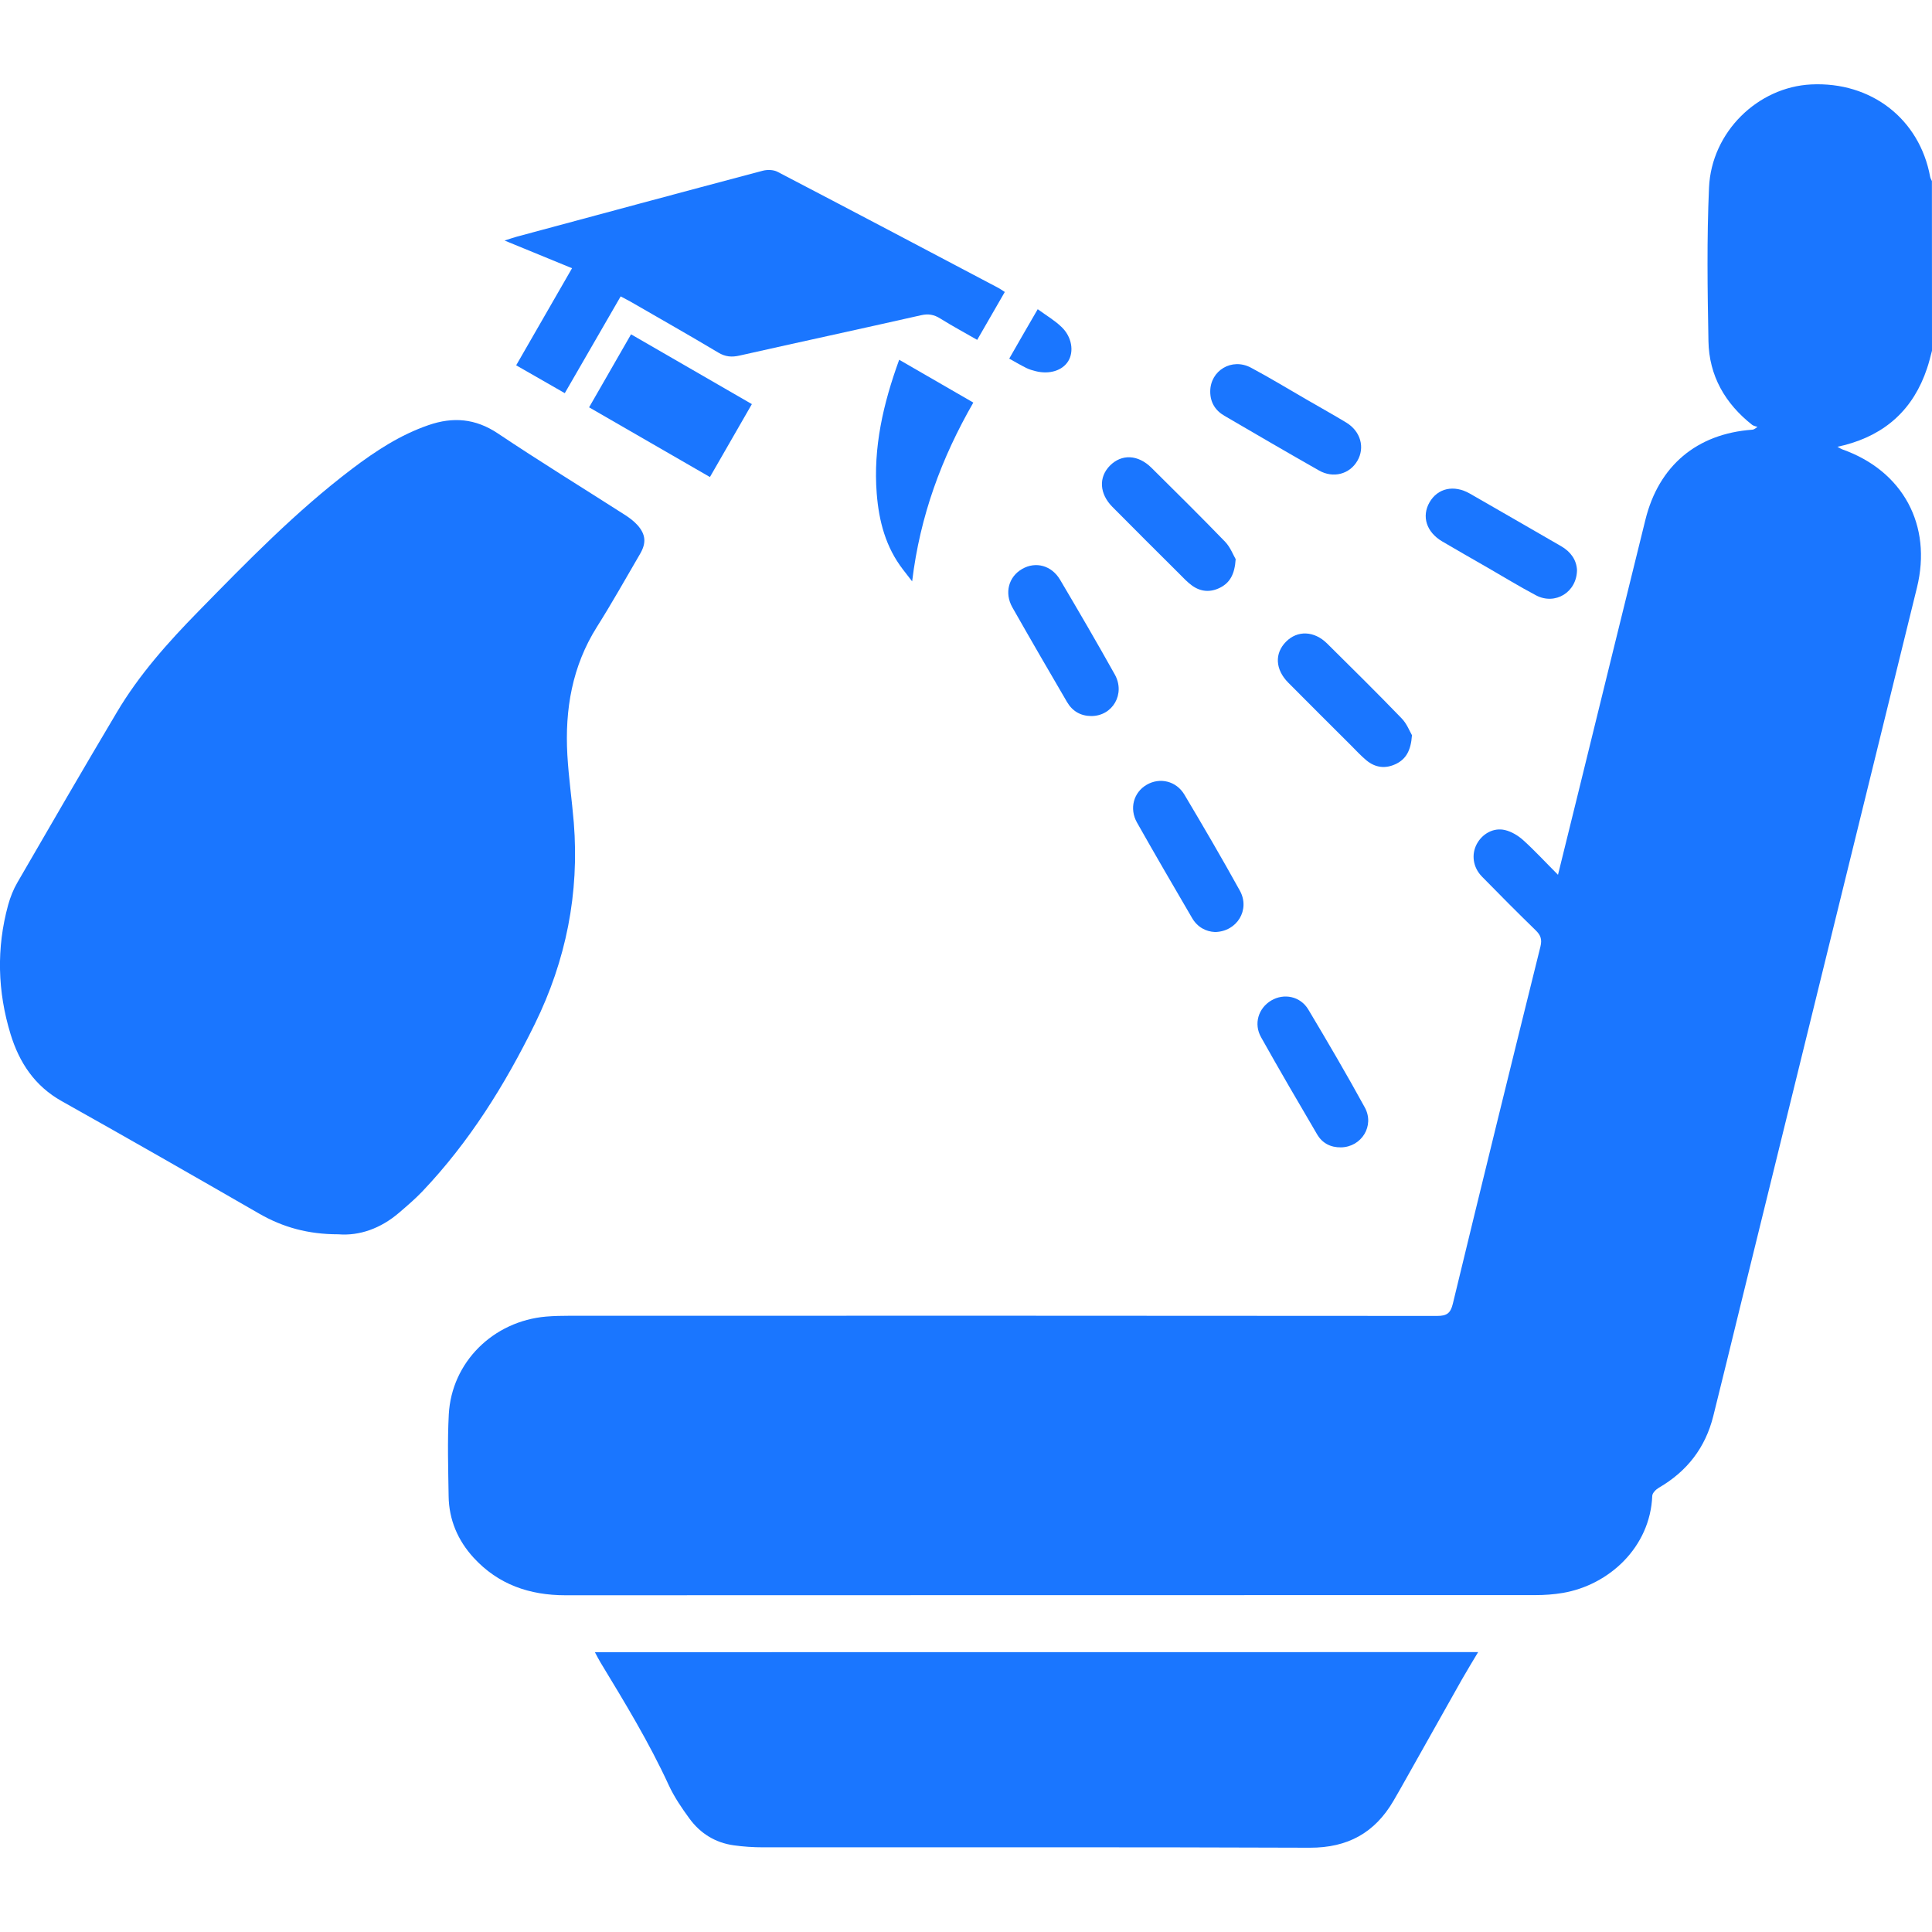
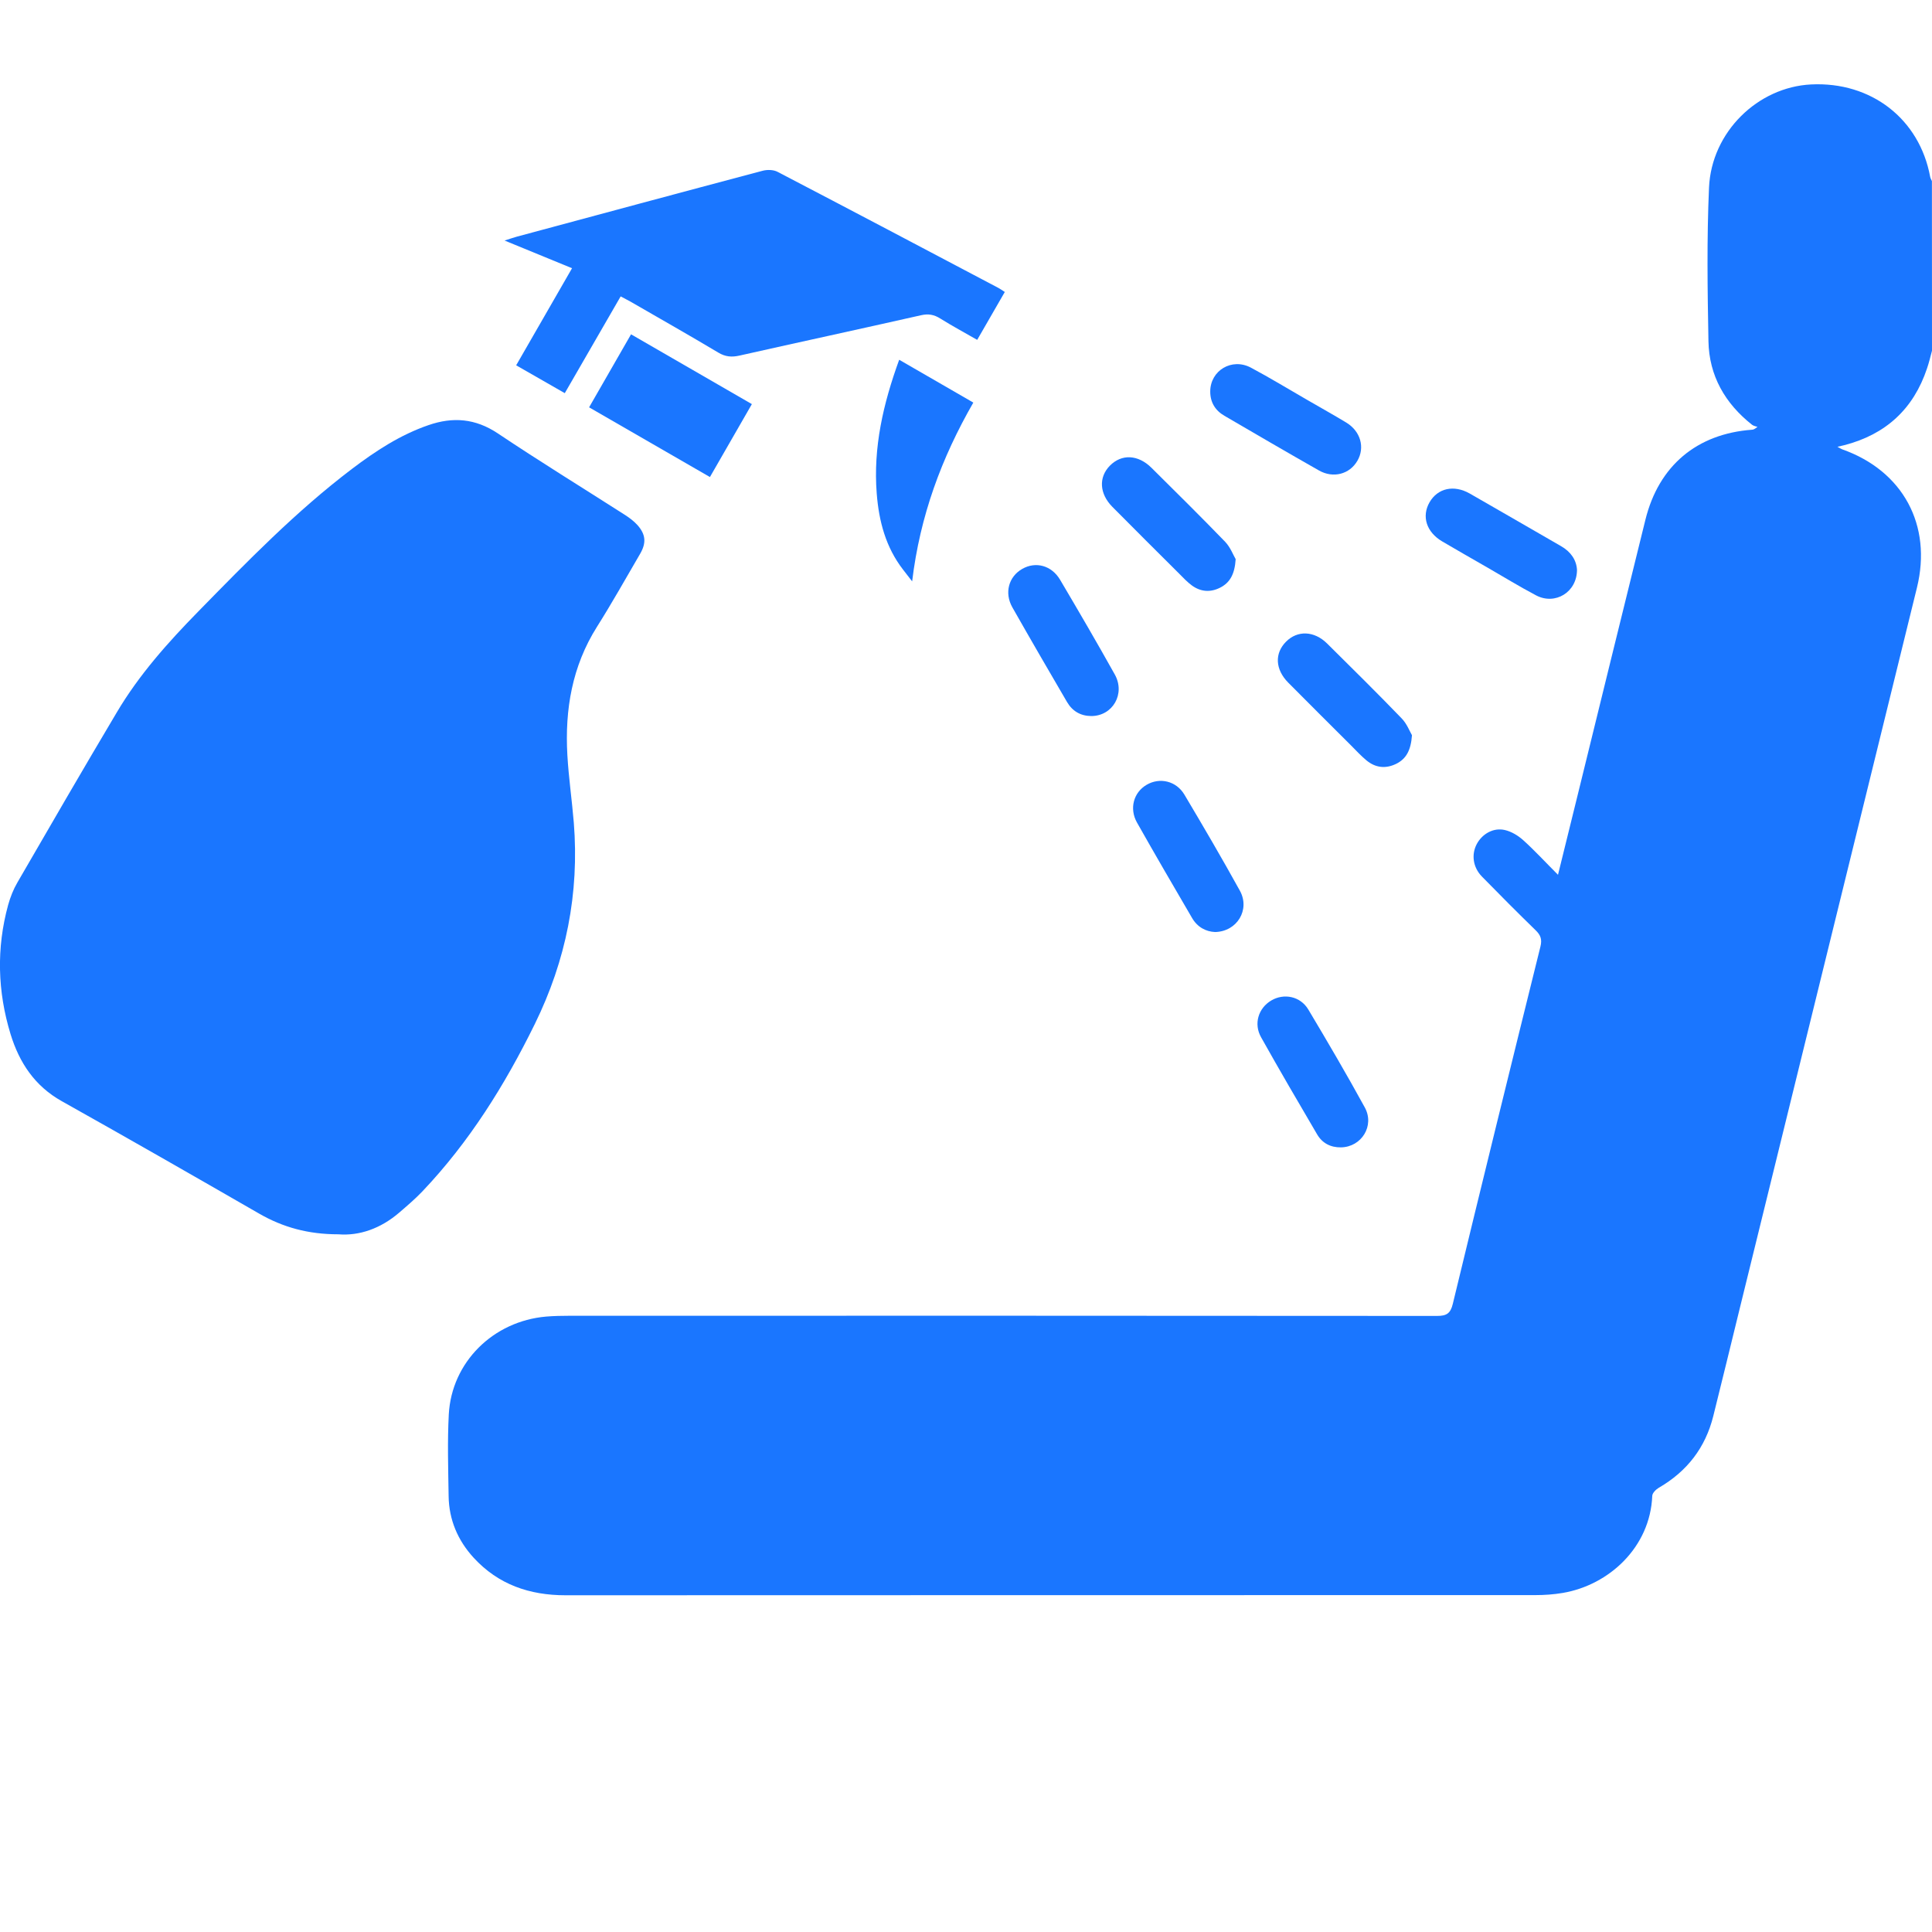
<svg xmlns="http://www.w3.org/2000/svg" version="1.1" id="Слой_1" x="0px" y="0px" width="24px" height="24px" viewBox="0 0 24 24" style="enable-background:new 0 0 24 24;" xml:space="preserve">
  <style type="text/css">
	.st0{fill:#1a76ff;}
</style>
  <g>
    <path class="st0" d="M24,4.357c-0.02,0.074-0.037,0.148-0.062,0.22c-0.168,0.504-0.513,0.82-1.027,0.953   c-0.021,0.005-0.043,0.01-0.086,0.02c0.034,0.018,0.046,0.027,0.06,0.032c0.754,0.267,1.119,0.941,0.928,1.718   c-0.735,2.991-1.471,5.982-2.206,8.973c-0.108,0.439-0.214,0.879-0.324,1.318c-0.098,0.393-0.326,0.687-0.676,0.89   c-0.036,0.021-0.08,0.065-0.082,0.1c-0.025,0.64-0.539,1.11-1.112,1.207c-0.112,0.019-0.227,0.027-0.341,0.027   c-4.016,0.001-8.031,0-12.047,0.002c-0.447,0-0.835-0.133-1.141-0.466c-0.197-0.215-0.307-0.472-0.311-0.765   c-0.005-0.339-0.016-0.678,0.002-1.016c0.035-0.648,0.551-1.158,1.209-1.215c0.097-0.008,0.196-0.01,0.293-0.01   c3.591-0.001,7.183-0.001,10.774,0.002c0.117,0,0.167-0.029,0.196-0.149c0.358-1.481,0.722-2.961,1.089-4.44   c0.022-0.09,0.002-0.142-0.06-0.202c-0.225-0.219-0.447-0.442-0.667-0.667c-0.113-0.116-0.133-0.276-0.063-0.406   c0.068-0.125,0.206-0.205,0.348-0.172c0.082,0.019,0.165,0.069,0.229,0.127c0.144,0.13,0.276,0.274,0.431,0.429   c0.083-0.336,0.16-0.646,0.236-0.957c0.283-1.151,0.565-2.303,0.85-3.454c0.166-0.671,0.639-1.068,1.327-1.118   c0.012-0.001,0.024-0.003,0.065-0.035c-0.023-0.008-0.049-0.012-0.067-0.026c-0.336-0.265-0.534-0.61-0.542-1.038   c-0.012-0.636-0.021-1.274,0.007-1.909c0.031-0.691,0.606-1.248,1.268-1.281c0.747-0.037,1.347,0.429,1.479,1.147   c0.003,0.019,0.015,0.036,0.022,0.054C24,2.953,24,3.655,24,4.357z" />
    <path class="st0" d="M4.204,15.333c-0.377,0-0.689-0.087-0.983-0.256c-0.816-0.47-1.633-0.938-2.454-1.398   c-0.336-0.188-0.528-0.48-0.636-0.833c-0.162-0.53-0.177-1.067-0.03-1.604c0.027-0.097,0.065-0.194,0.116-0.281   c0.408-0.705,0.817-1.411,1.234-2.112c0.276-0.466,0.634-0.867,1.012-1.253c0.608-0.621,1.214-1.244,1.909-1.771   c0.293-0.222,0.599-0.423,0.951-0.544c0.304-0.105,0.582-0.083,0.86,0.102c0.518,0.347,1.05,0.674,1.575,1.01   c0.058,0.037,0.115,0.079,0.161,0.13C8.023,6.64,8.03,6.746,7.951,6.881C7.774,7.184,7.603,7.49,7.416,7.786   c-0.309,0.49-0.4,1.028-0.368,1.593c0.016,0.281,0.057,0.56,0.08,0.84c0.07,0.878-0.096,1.711-0.484,2.501   c-0.372,0.758-0.815,1.468-1.4,2.083c-0.09,0.094-0.19,0.179-0.289,0.264C4.728,15.261,4.465,15.354,4.204,15.333z" />
-     <path class="st0" d="M18.362,20.523c-0.072,0.121-0.138,0.228-0.2,0.337c-0.234,0.415-0.467,0.83-0.701,1.246   c-0.05,0.089-0.1,0.178-0.151,0.265c-0.232,0.397-0.568,0.583-1.039,0.582c-2.264-0.009-4.528-0.004-6.792-0.005   c-0.122,0-0.245-0.008-0.365-0.025c-0.229-0.032-0.415-0.148-0.55-0.333c-0.096-0.131-0.189-0.268-0.257-0.415   c-0.244-0.531-0.547-1.028-0.849-1.526c-0.022-0.037-0.042-0.076-0.068-0.125C11.049,20.523,14.694,20.523,18.362,20.523z" />
    <path class="st0" d="M7.71,3.682C7.478,4.084,7.25,4.478,7.016,4.884C6.814,4.768,6.617,4.656,6.412,4.538   C6.643,4.137,6.87,3.742,7.106,3.332C6.834,3.22,6.567,3.111,6.268,2.988C6.338,2.966,6.379,2.951,6.42,2.94   c1.018-0.274,2.036-0.549,3.055-0.819c0.057-0.015,0.133-0.013,0.183,0.013c0.917,0.478,1.832,0.961,2.747,1.444   c0.024,0.013,0.046,0.03,0.077,0.049c-0.114,0.198-0.226,0.391-0.343,0.595c-0.158-0.091-0.311-0.173-0.458-0.265   c-0.078-0.049-0.148-0.062-0.24-0.041c-0.751,0.17-1.503,0.332-2.254,0.501C9.09,4.439,9.011,4.433,8.923,4.38   c-0.36-0.215-0.725-0.422-1.089-0.632C7.797,3.727,7.758,3.708,7.71,3.682z" />
    <path class="st0" d="M7.839,4.153C8.344,4.445,8.837,4.729,9.34,5.02C9.166,5.323,8.996,5.618,8.819,5.926   C8.318,5.637,7.823,5.351,7.318,5.06C7.492,4.757,7.661,4.462,7.839,4.153z" />
    <path class="st0" d="M11.17,4.469c0.317,0.183,0.616,0.356,0.921,0.532c-0.395,0.687-0.662,1.407-0.76,2.221   c-0.038-0.049-0.075-0.097-0.113-0.146c-0.215-0.278-0.3-0.601-0.327-0.945C10.846,5.559,10.971,5.016,11.17,4.469z" />
    <path class="st0" d="M15.35,6.946c-0.012,0.187-0.071,0.293-0.195,0.355c-0.12,0.06-0.238,0.051-0.346-0.026   c-0.059-0.043-0.11-0.097-0.161-0.149c-0.277-0.276-0.555-0.552-0.83-0.83c-0.161-0.163-0.172-0.366-0.032-0.51   c0.146-0.149,0.351-0.141,0.519,0.026c0.307,0.304,0.614,0.608,0.914,0.918C15.285,6.799,15.321,6.898,15.35,6.946z" />
    <path class="st0" d="M19.59,7.079c-0.001,0.279-0.272,0.441-0.508,0.317c-0.205-0.108-0.403-0.23-0.605-0.346   c-0.187-0.108-0.375-0.214-0.561-0.324c-0.197-0.116-0.258-0.311-0.158-0.486c0.101-0.175,0.301-0.222,0.5-0.109   c0.379,0.216,0.755,0.436,1.133,0.653C19.514,6.854,19.583,6.957,19.59,7.079z" />
    <path class="st0" d="M15.034,4.864c0-0.261,0.268-0.423,0.505-0.297s0.467,0.267,0.7,0.401c0.162,0.094,0.326,0.185,0.486,0.282   c0.177,0.108,0.233,0.309,0.137,0.474c-0.096,0.166-0.299,0.222-0.478,0.12c-0.393-0.223-0.783-0.451-1.174-0.679   C15.096,5.099,15.034,4.998,15.034,4.864z" />
    <path class="st0" d="M13.556,8.895c-0.134-0.001-0.236-0.062-0.302-0.176c-0.228-0.39-0.455-0.781-0.678-1.174   c-0.102-0.18-0.046-0.381,0.121-0.477c0.168-0.097,0.367-0.045,0.473,0.136c0.23,0.389,0.458,0.78,0.678,1.174   C13.983,8.619,13.822,8.895,13.556,8.895z" />
    <path class="st0" d="M15.094,11.578c-0.115-0.005-0.22-0.061-0.286-0.175c-0.23-0.394-0.46-0.788-0.684-1.185   c-0.098-0.174-0.042-0.375,0.12-0.469c0.162-0.095,0.367-0.049,0.469,0.122c0.235,0.395,0.468,0.793,0.69,1.195   C15.531,11.3,15.369,11.572,15.094,11.578z" />
    <path class="st0" d="M16.658,14.253c-0.129,0.002-0.232-0.052-0.296-0.161c-0.235-0.4-0.469-0.801-0.696-1.206   c-0.095-0.168-0.034-0.362,0.125-0.457c0.158-0.094,0.362-0.054,0.461,0.111c0.24,0.402,0.477,0.806,0.702,1.217   C17.079,13.985,16.913,14.249,16.658,14.253z" />
    <path class="st0" d="M17.54,9.133c-0.013,0.191-0.075,0.297-0.199,0.357c-0.129,0.062-0.255,0.048-0.366-0.044   c-0.069-0.057-0.13-0.124-0.193-0.187c-0.26-0.259-0.52-0.518-0.778-0.778c-0.163-0.164-0.173-0.364-0.029-0.509   c0.142-0.144,0.35-0.137,0.511,0.022c0.31,0.307,0.62,0.613,0.923,0.927C17.476,8.988,17.512,9.086,17.54,9.133z" />
-     <path class="st0" d="M12.891,3.841c0.111,0.081,0.214,0.141,0.297,0.222c0.128,0.123,0.155,0.304,0.082,0.423   c-0.072,0.117-0.233,0.168-0.404,0.125c-0.039-0.01-0.079-0.021-0.115-0.039c-0.069-0.034-0.135-0.073-0.214-0.117   c0.059-0.103,0.115-0.201,0.171-0.298C12.764,4.059,12.821,3.962,12.891,3.841z" />
  </g>
</svg>